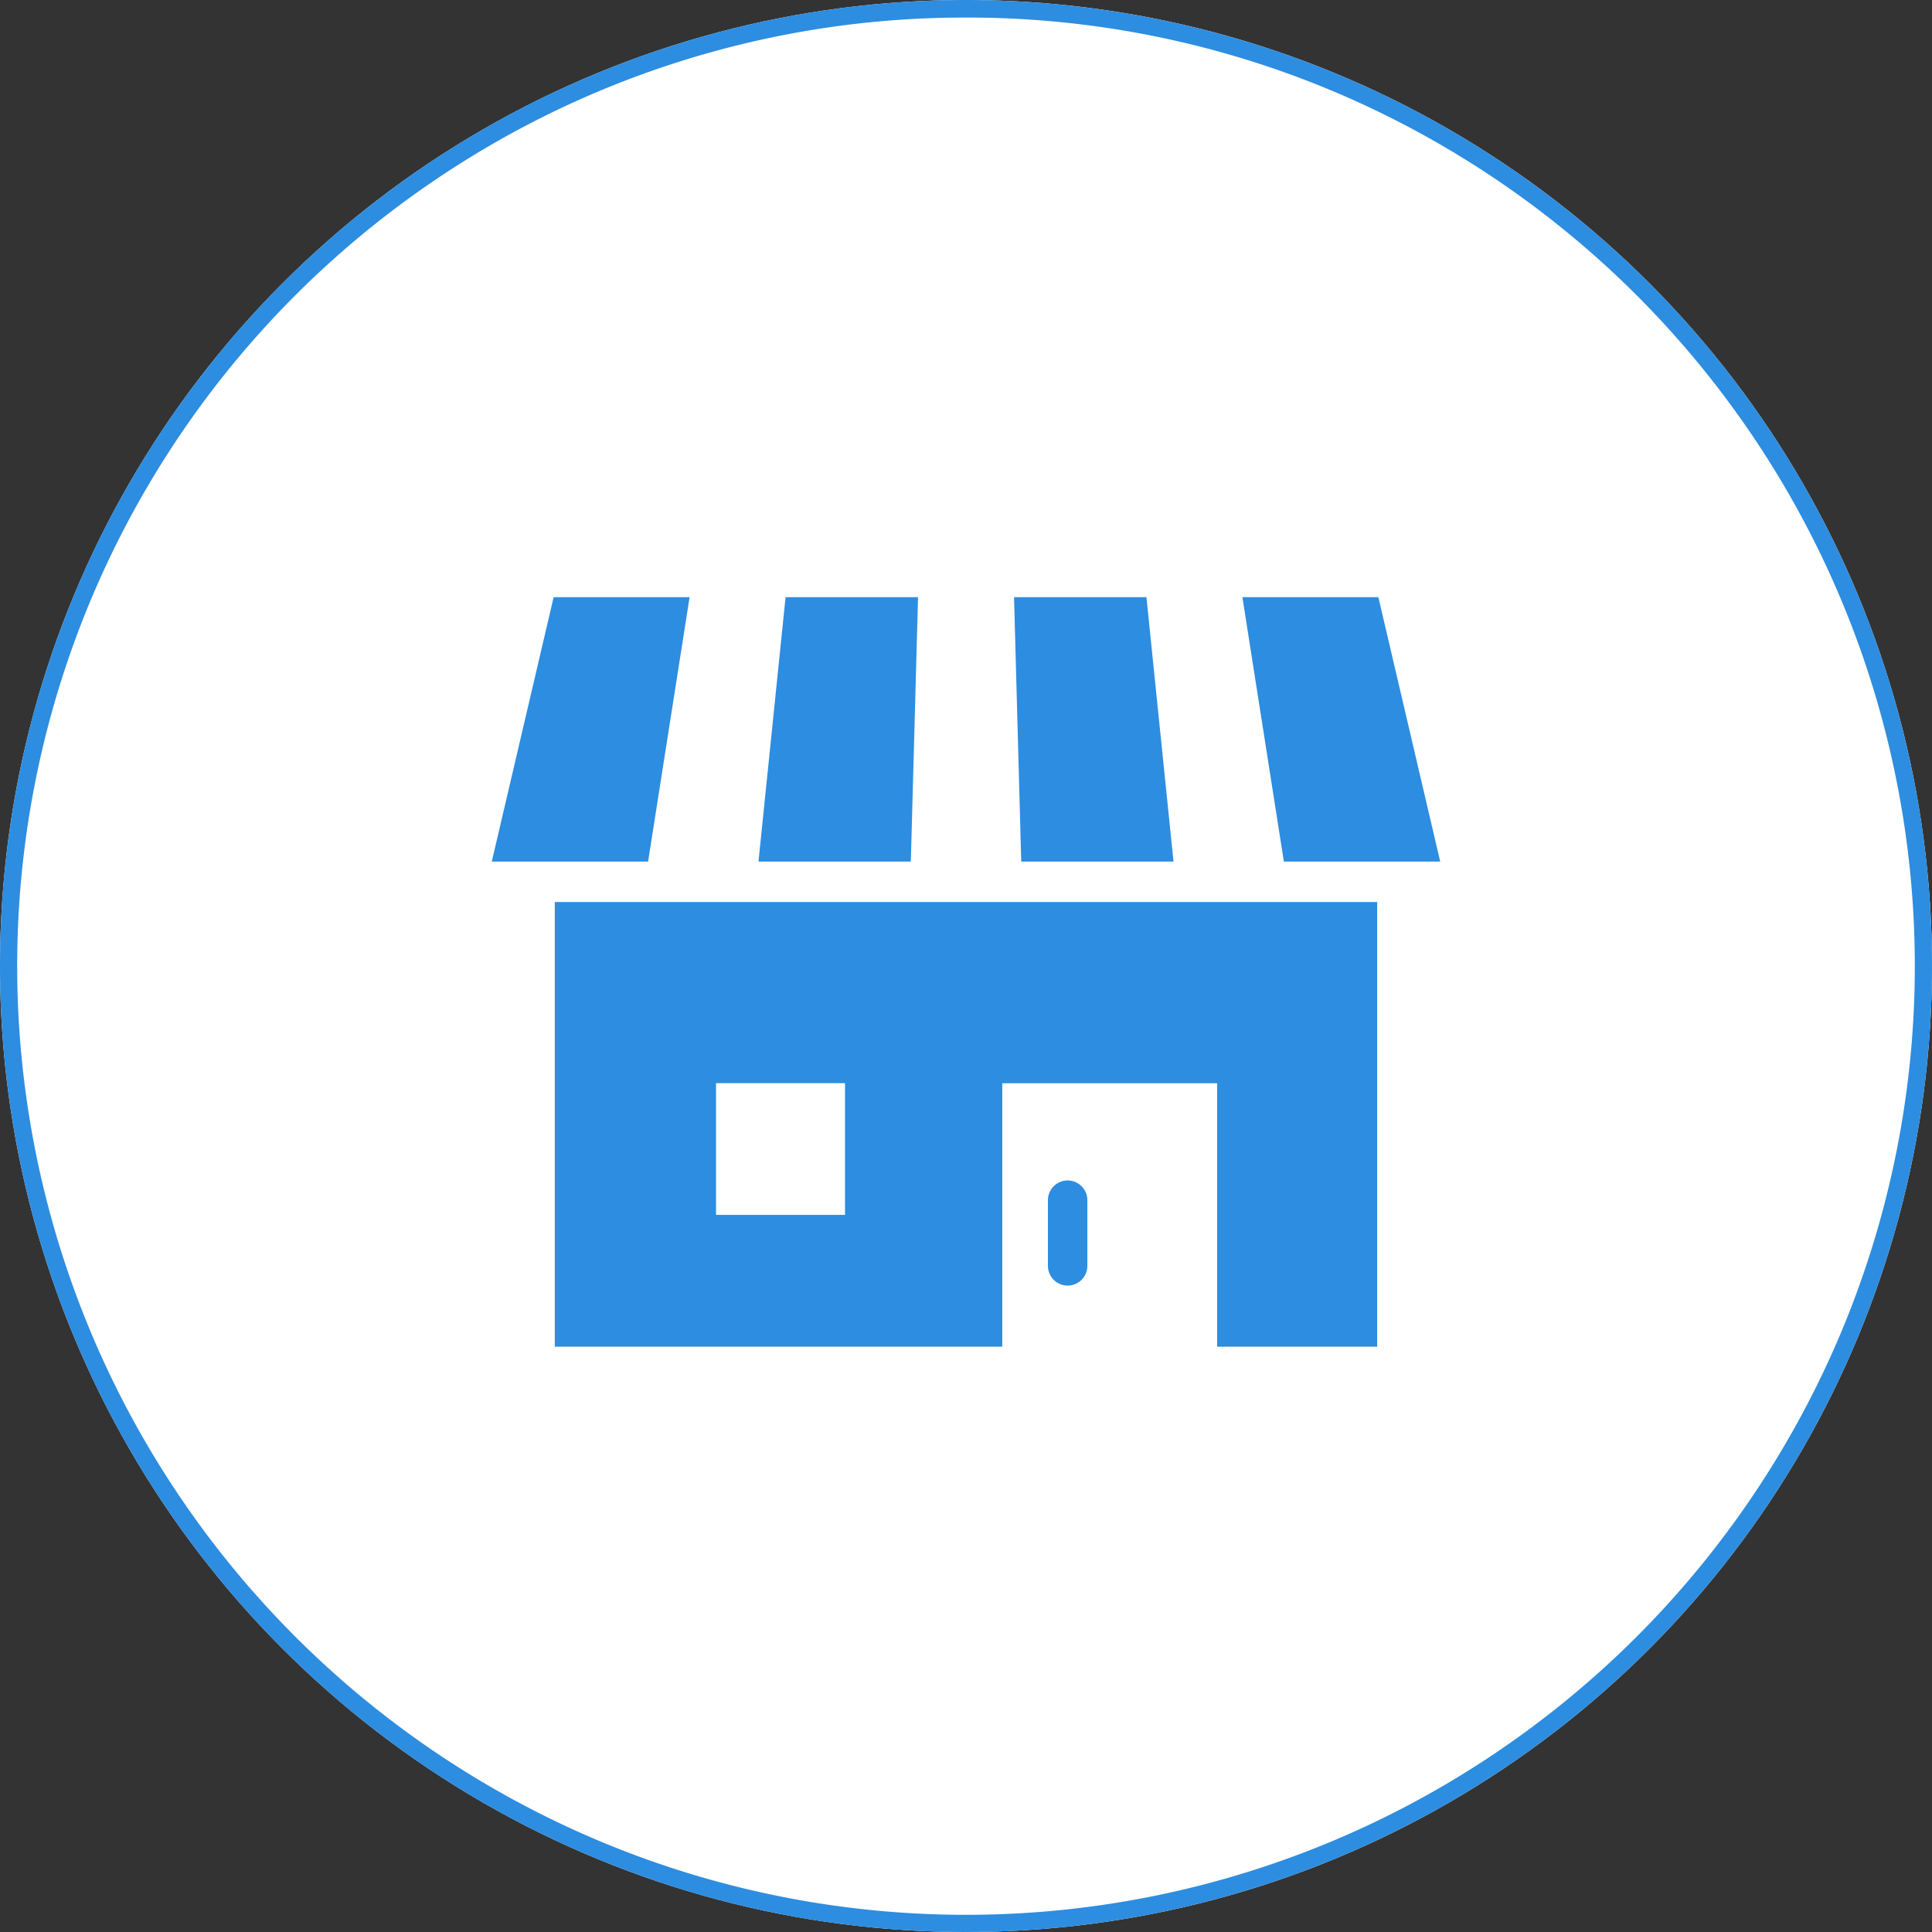
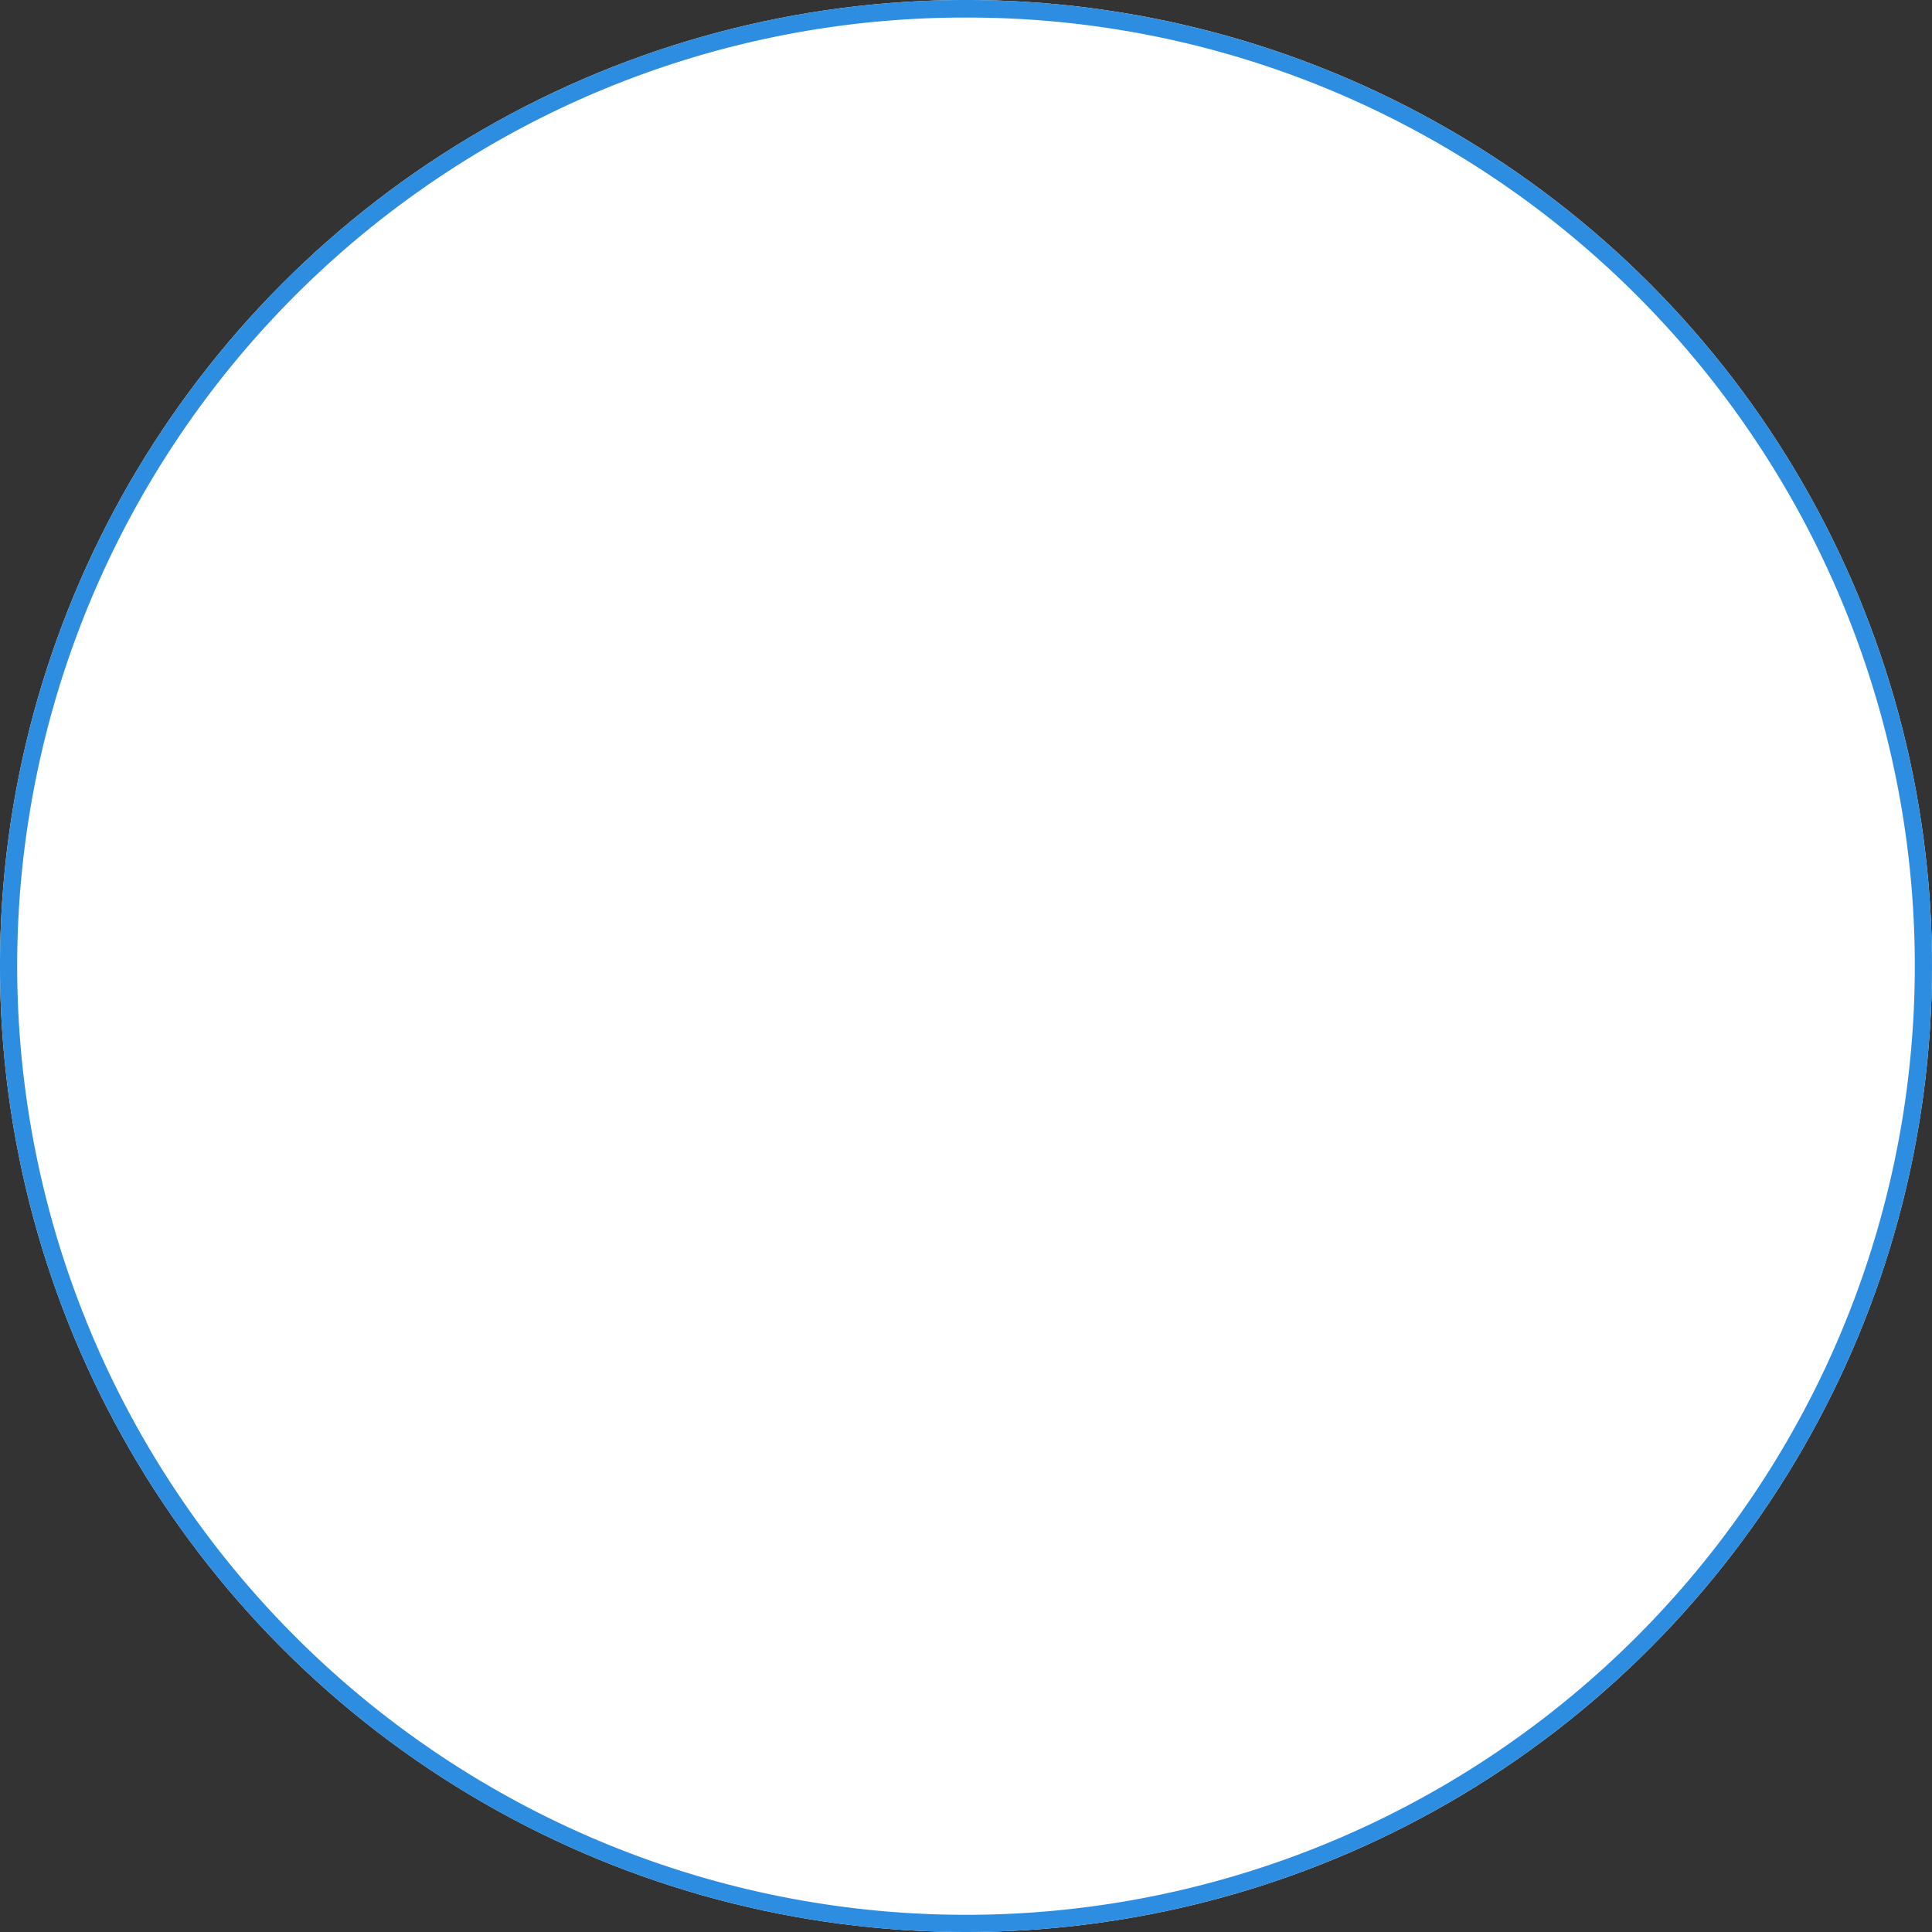
<svg xmlns="http://www.w3.org/2000/svg" width="110" height="110" viewBox="0 0 110 110">
  <rect x="0" y="0" width="110" height="110" fill="#333333" stroke="none" />
  <defs>
    <clipPath id="clip-path">
-       <rect id="長方形_2525" data-name="長方形 2525" width="54" height="42.675" fill="#2d8de0" />
-     </clipPath>
+       </clipPath>
  </defs>
  <g id="グループ_3485" data-name="グループ 3485" transform="translate(-558 -821)">
    <circle id="楕円形_129" data-name="楕円形 129" cx="55" cy="55" r="55" transform="translate(558 821)" fill="#fff" />
    <path id="楕円形_129_-_アウトライン" data-name="楕円形 129 - アウトライン" d="M55,1a53.743,53.743,0,0,0-30.191,9.222A54.161,54.161,0,0,0,5.243,33.981a53.928,53.928,0,0,0,4.979,51.21,54.161,54.161,0,0,0,23.759,19.566,53.928,53.928,0,0,0,51.21-4.979,54.161,54.161,0,0,0,19.566-23.759,53.928,53.928,0,0,0-4.979-51.21A54.161,54.161,0,0,0,76.019,5.243,53.661,53.661,0,0,0,55,1m0-1A55,55,0,1,1,0,55,55,55,0,0,1,55,0Z" transform="translate(558 821)" fill="#2d8de0" />
    <g id="グループ_3081" data-name="グループ 3081" transform="translate(586 855)">
-       <path id="パス_6236" data-name="パス 6236" d="M42.575,179.236h7.345v7.5H42.575Zm-9.181-10.315V194.24H58.873v-15H71.107v15H80.22V168.921Z" transform="translate(-29.807 -151.565)" fill="#2d8de0" />
      <g id="グループ_3080" data-name="グループ 3080">
        <g id="グループ_3079" data-name="グループ 3079" clip-path="url(#clip-path)">
          <path id="パス_6237" data-name="パス 6237" d="M301.318,314.876A1.123,1.123,0,0,0,300.2,316v3.74a1.122,1.122,0,0,0,2.244,0V316a1.123,1.123,0,0,0-1.122-1.123" transform="translate(-268.535 -281.666)" fill="#2d8de0" />
          <path id="パス_6238" data-name="パス 6238" d="M153.061,0h-7.542l-1.542,15.054h8.674Z" transform="translate(-128.792)" fill="#2d8de0" />
          <path id="パス_6239" data-name="パス 6239" d="M290.98,15.054,289.438,0H281.9l.41,15.054Z" transform="translate(-252.165)" fill="#2d8de0" />
          <path id="パス_6240" data-name="パス 6240" d="M416.47,15.054,412.948,0h-7.741l2.361,15.054Z" transform="translate(-362.47)" fill="#2d8de0" />
-           <path id="パス_6241" data-name="パス 6241" d="M11.263,0H3.522L0,15.054H8.9Z" fill="#2d8de0" />
        </g>
      </g>
    </g>
  </g>
</svg>